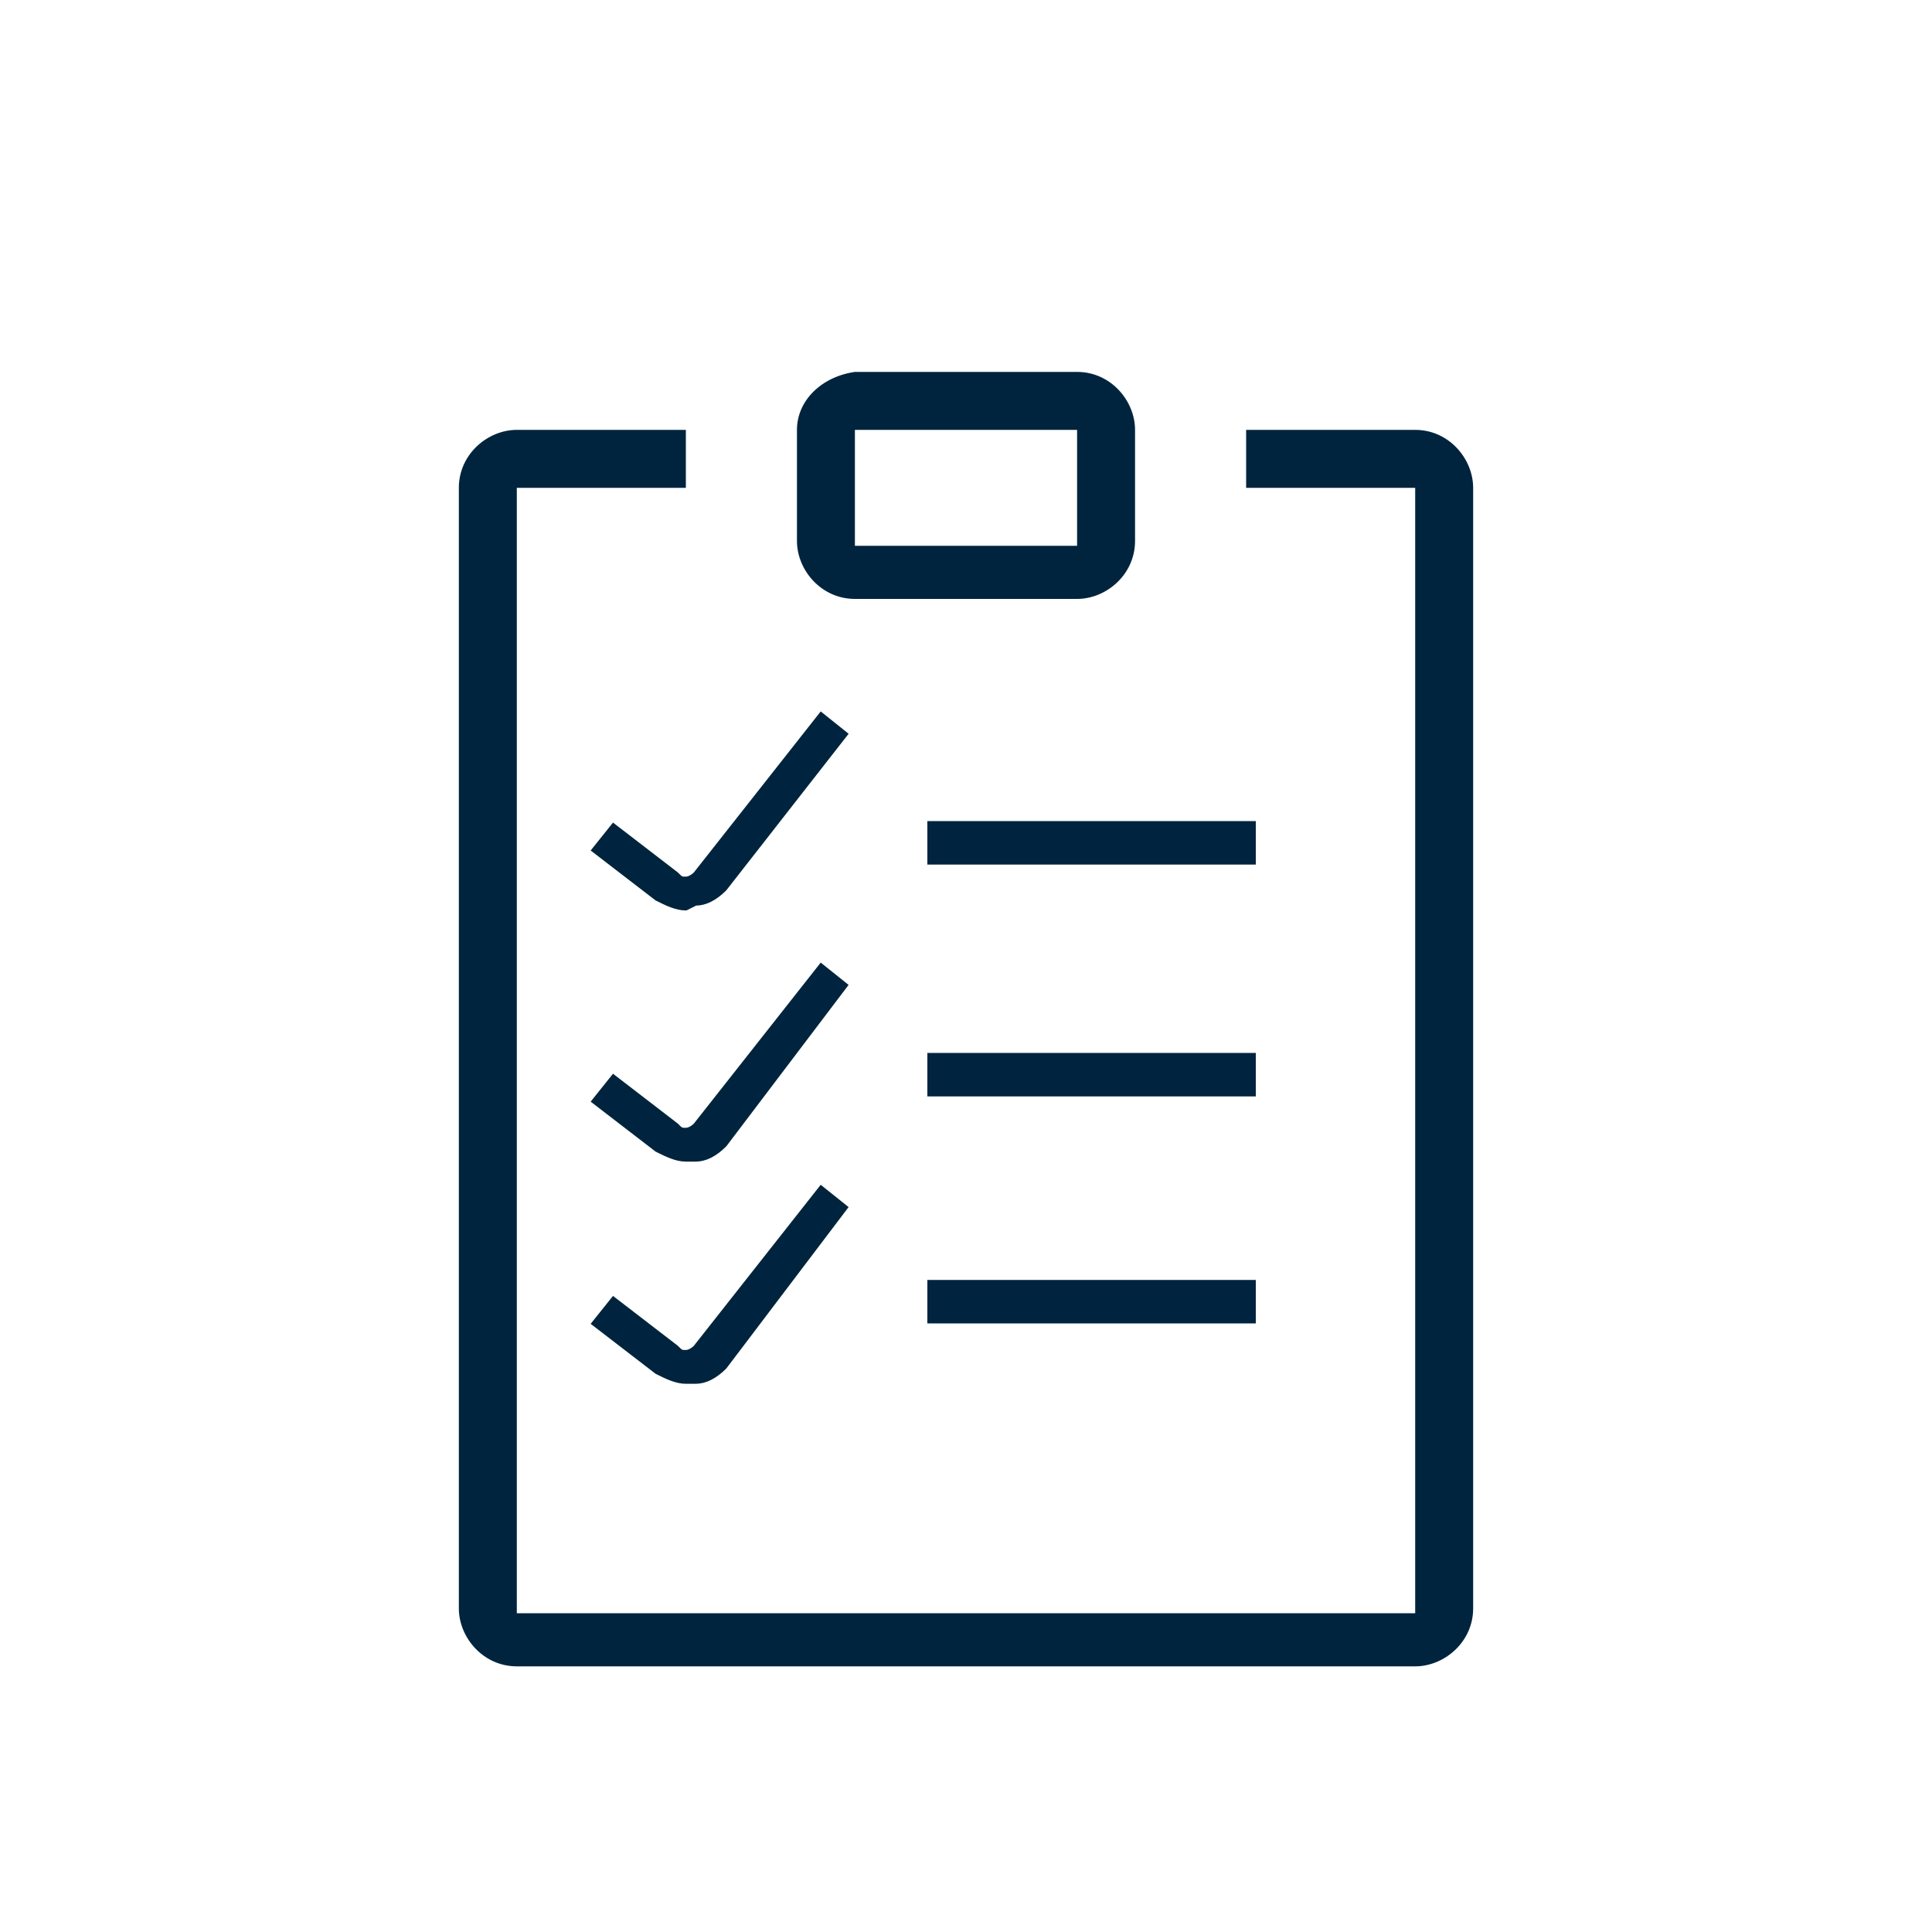
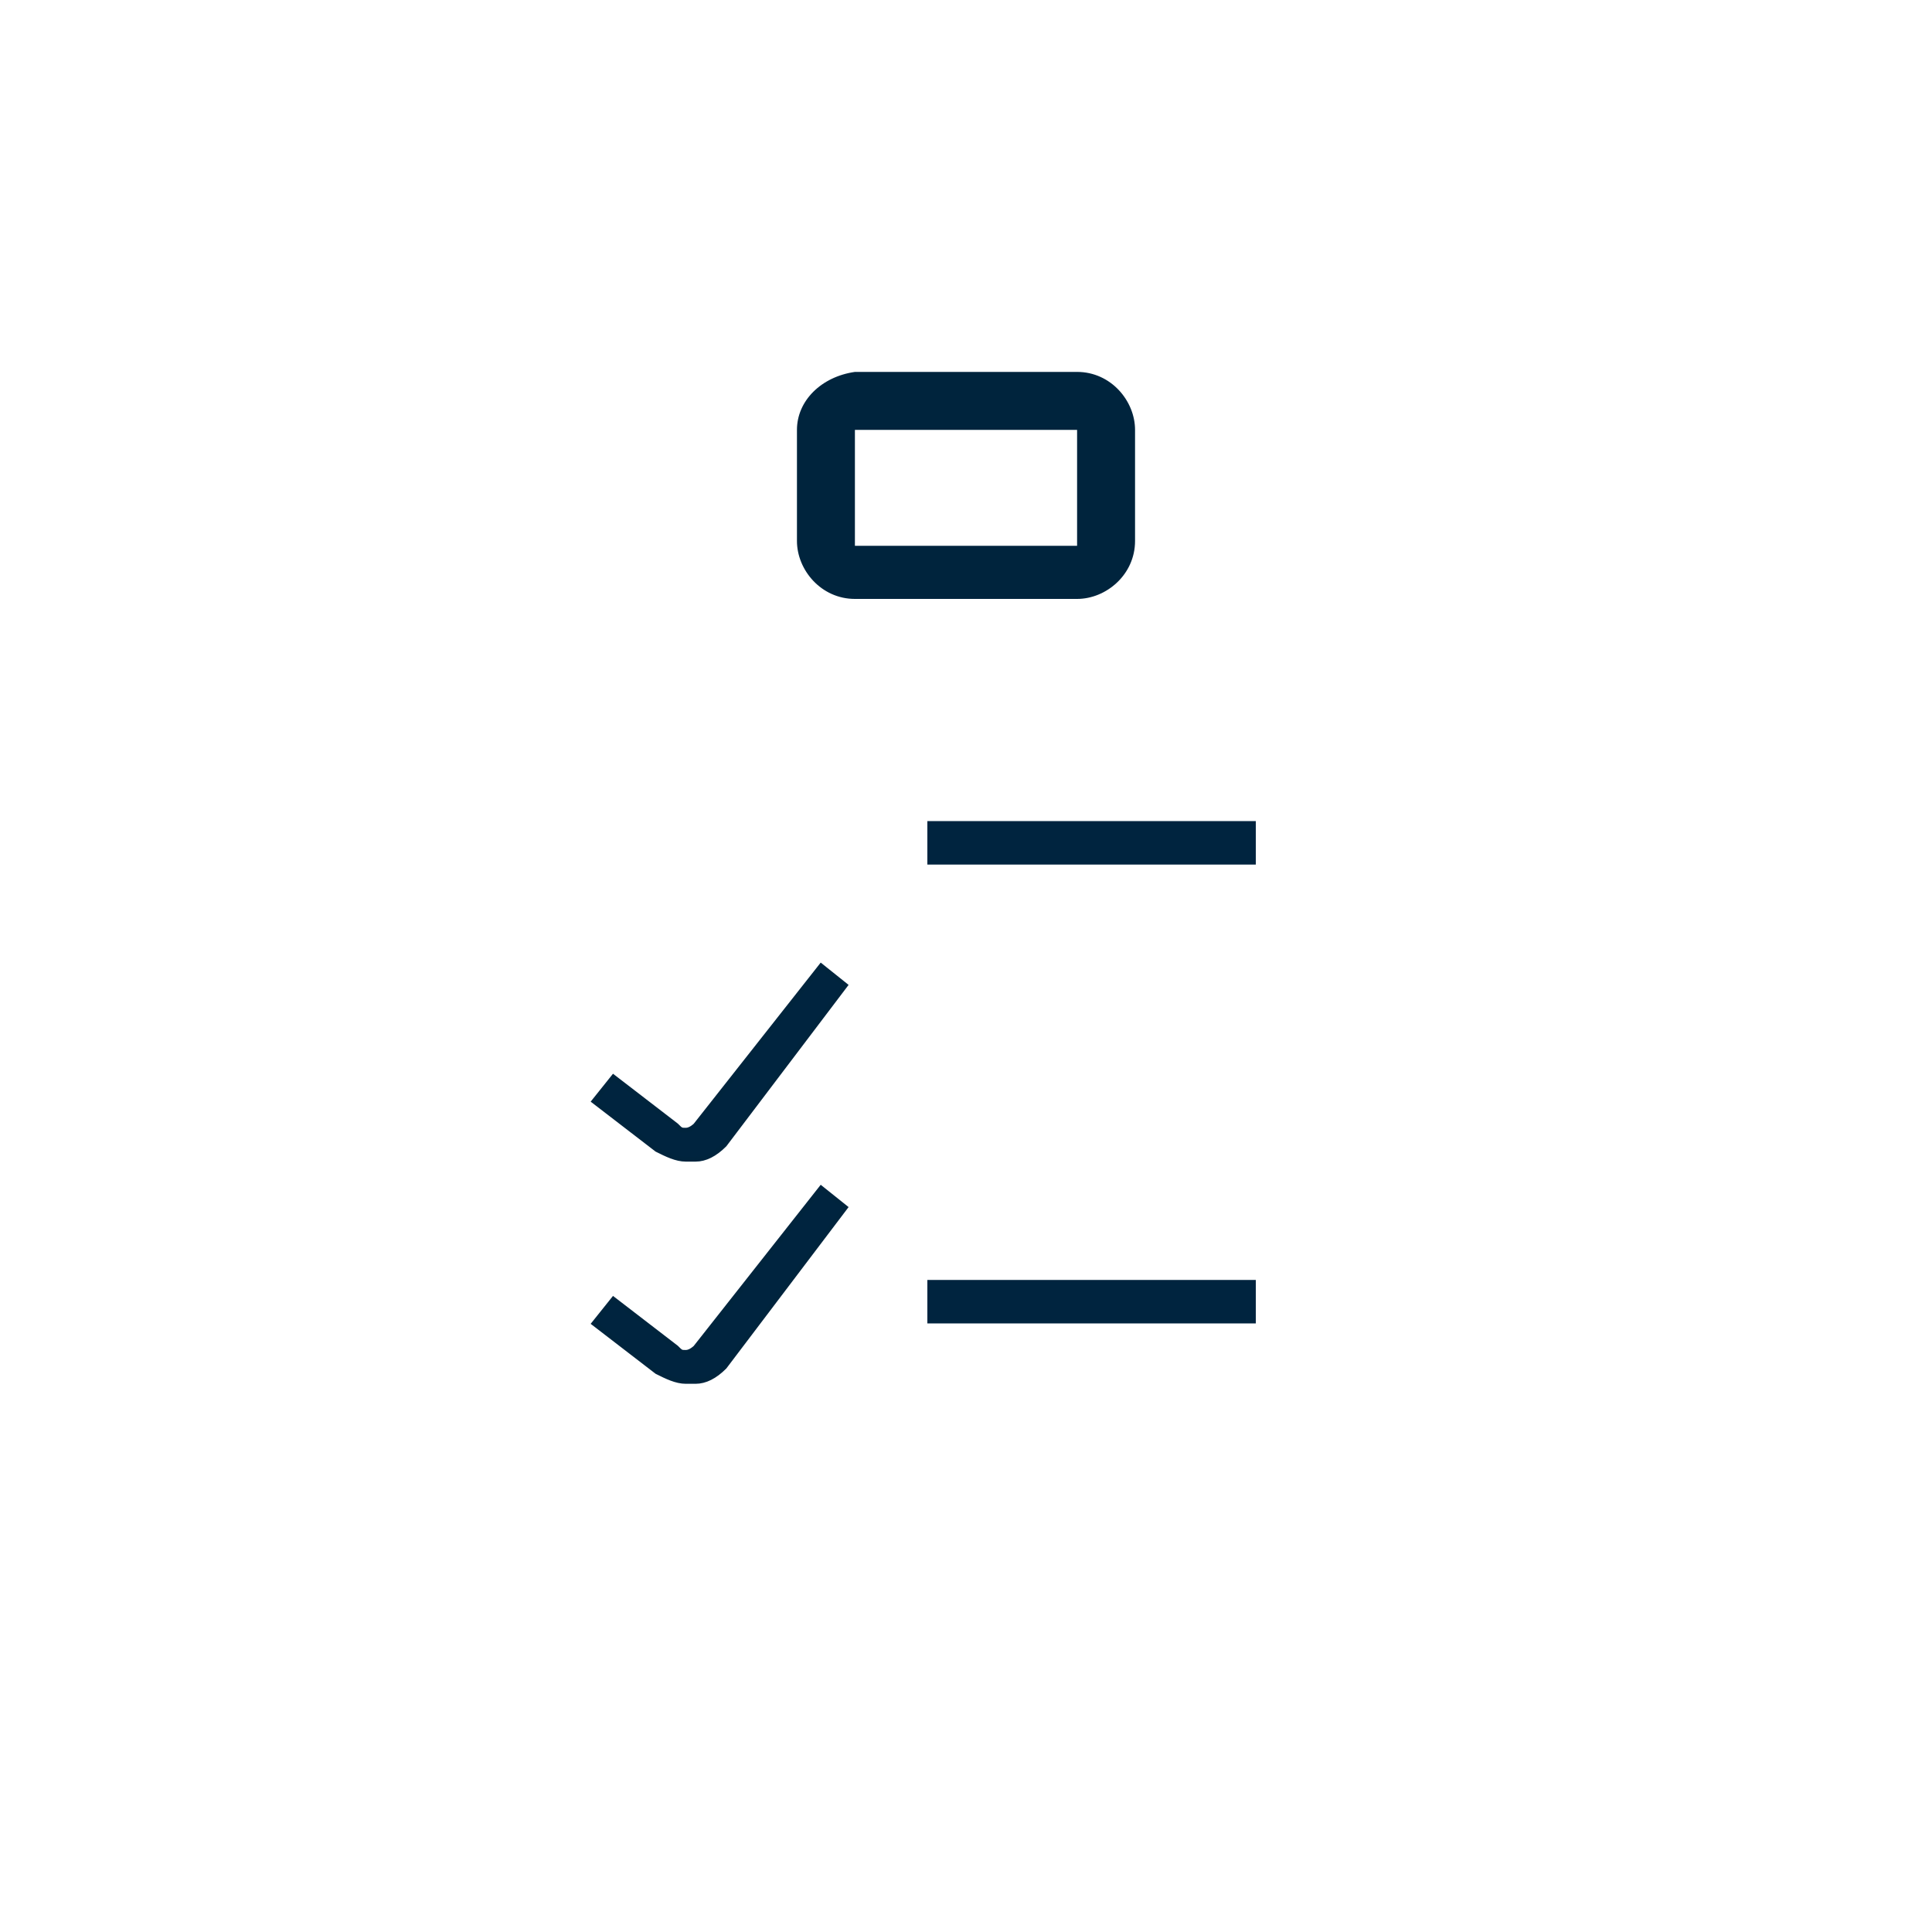
<svg xmlns="http://www.w3.org/2000/svg" version="1.1" id="Layer_1" x="0px" y="0px" viewBox="0 0 40 40" style="enable-background:new 0 0 40 40;" xml:space="preserve">
  <style type="text/css">
	.st0{fill:#00243F;}
	.st1{fill:#00243D;}
	.st2{fill:#00243F;stroke:#00243D;stroke-width:0.1;stroke-miterlimit:10;}
	.st3{fill-rule:evenodd;clip-rule:evenodd;fill:#00243D;}
	.st4{clip-path:url(#SVGID_2_);fill:none;stroke:#00243D;stroke-width:1.2;stroke-miterlimit:10;}
	.st5{clip-path:url(#SVGID_2_);fill:#00243D;}
	.st6{clip-path:url(#SVGID_4_);fill:none;stroke:#00243D;stroke-miterlimit:10;}
	.st7{fill:none;stroke:#00243D;stroke-miterlimit:10;}
</style>
  <g>
-     <path class="st0" d="M19.2,21.8h6.8v0.9h-6.8V21.8z" />
-   </g>
+     </g>
  <g>
    <path class="st0" d="M19.2,26.5h6.8v0.9h-6.8V26.5z" />
  </g>
  <g>
    <path class="st0" d="M19.2,17h6.8v0.9h-6.8V17z" />
  </g>
-   <path class="st2" d="M14.2,18.8c-0.2,0-0.4-0.1-0.6-0.2l-1.3-1l0.4-0.5l1.3,1c0.1,0.1,0.1,0.1,0.2,0.1c0.1,0,0.2-0.1,0.2-0.1  l2.6-3.3l0.5,0.4L15,18.4c-0.2,0.2-0.4,0.3-0.6,0.3L14.2,18.8z" />
  <path class="st2" d="M14.2,24c-0.2,0-0.4-0.1-0.6-0.2l-1.3-1l0.4-0.5l1.3,1c0.1,0.1,0.1,0.1,0.2,0.1c0.1,0,0.2-0.1,0.2-0.1l2.6-3.3  l0.5,0.4L15,23.7c-0.2,0.2-0.4,0.3-0.6,0.3L14.2,24z" />
  <path class="st2" d="M14.2,28.6c-0.2,0-0.4-0.1-0.6-0.2l-1.3-1l0.4-0.5l1.3,1c0.1,0.1,0.1,0.1,0.2,0.1c0.1,0,0.2-0.1,0.2-0.1  l2.6-3.3l0.5,0.4L15,28.3c-0.2,0.2-0.4,0.3-0.6,0.3L14.2,28.6z" />
  <g>
-     <path class="st1" d="M29.3,10.1v23.3H10.7V10.1c0,0,3.5,0,3.5,0V8.9h-3.5c-0.6,0-1.2,0.5-1.2,1.2v23.2c0,0.6,0.5,1.2,1.2,1.2h18.6   c0.6,0,1.2-0.5,1.2-1.2V10.1c0-0.6-0.5-1.2-1.2-1.2h-3.5v1.2C25.8,10.1,29.3,10.1,29.3,10.1z" />
-     <path class="st1" d="M16.5,8.9v2.3c0,0.6,0.5,1.2,1.2,1.2h4.6c0.6,0,1.2-0.5,1.2-1.2V8.9c0-0.6-0.5-1.2-1.2-1.2h-4.6   C17,7.8,16.5,8.3,16.5,8.9z M22.3,11.3h-4.6V8.9h4.6V11.3z" />
+     <path class="st1" d="M16.5,8.9v2.3c0,0.6,0.5,1.2,1.2,1.2h4.6c0.6,0,1.2-0.5,1.2-1.2V8.9c0-0.6-0.5-1.2-1.2-1.2h-4.6   C17,7.8,16.5,8.3,16.5,8.9M22.3,11.3h-4.6V8.9h4.6V11.3z" />
  </g>
</svg>